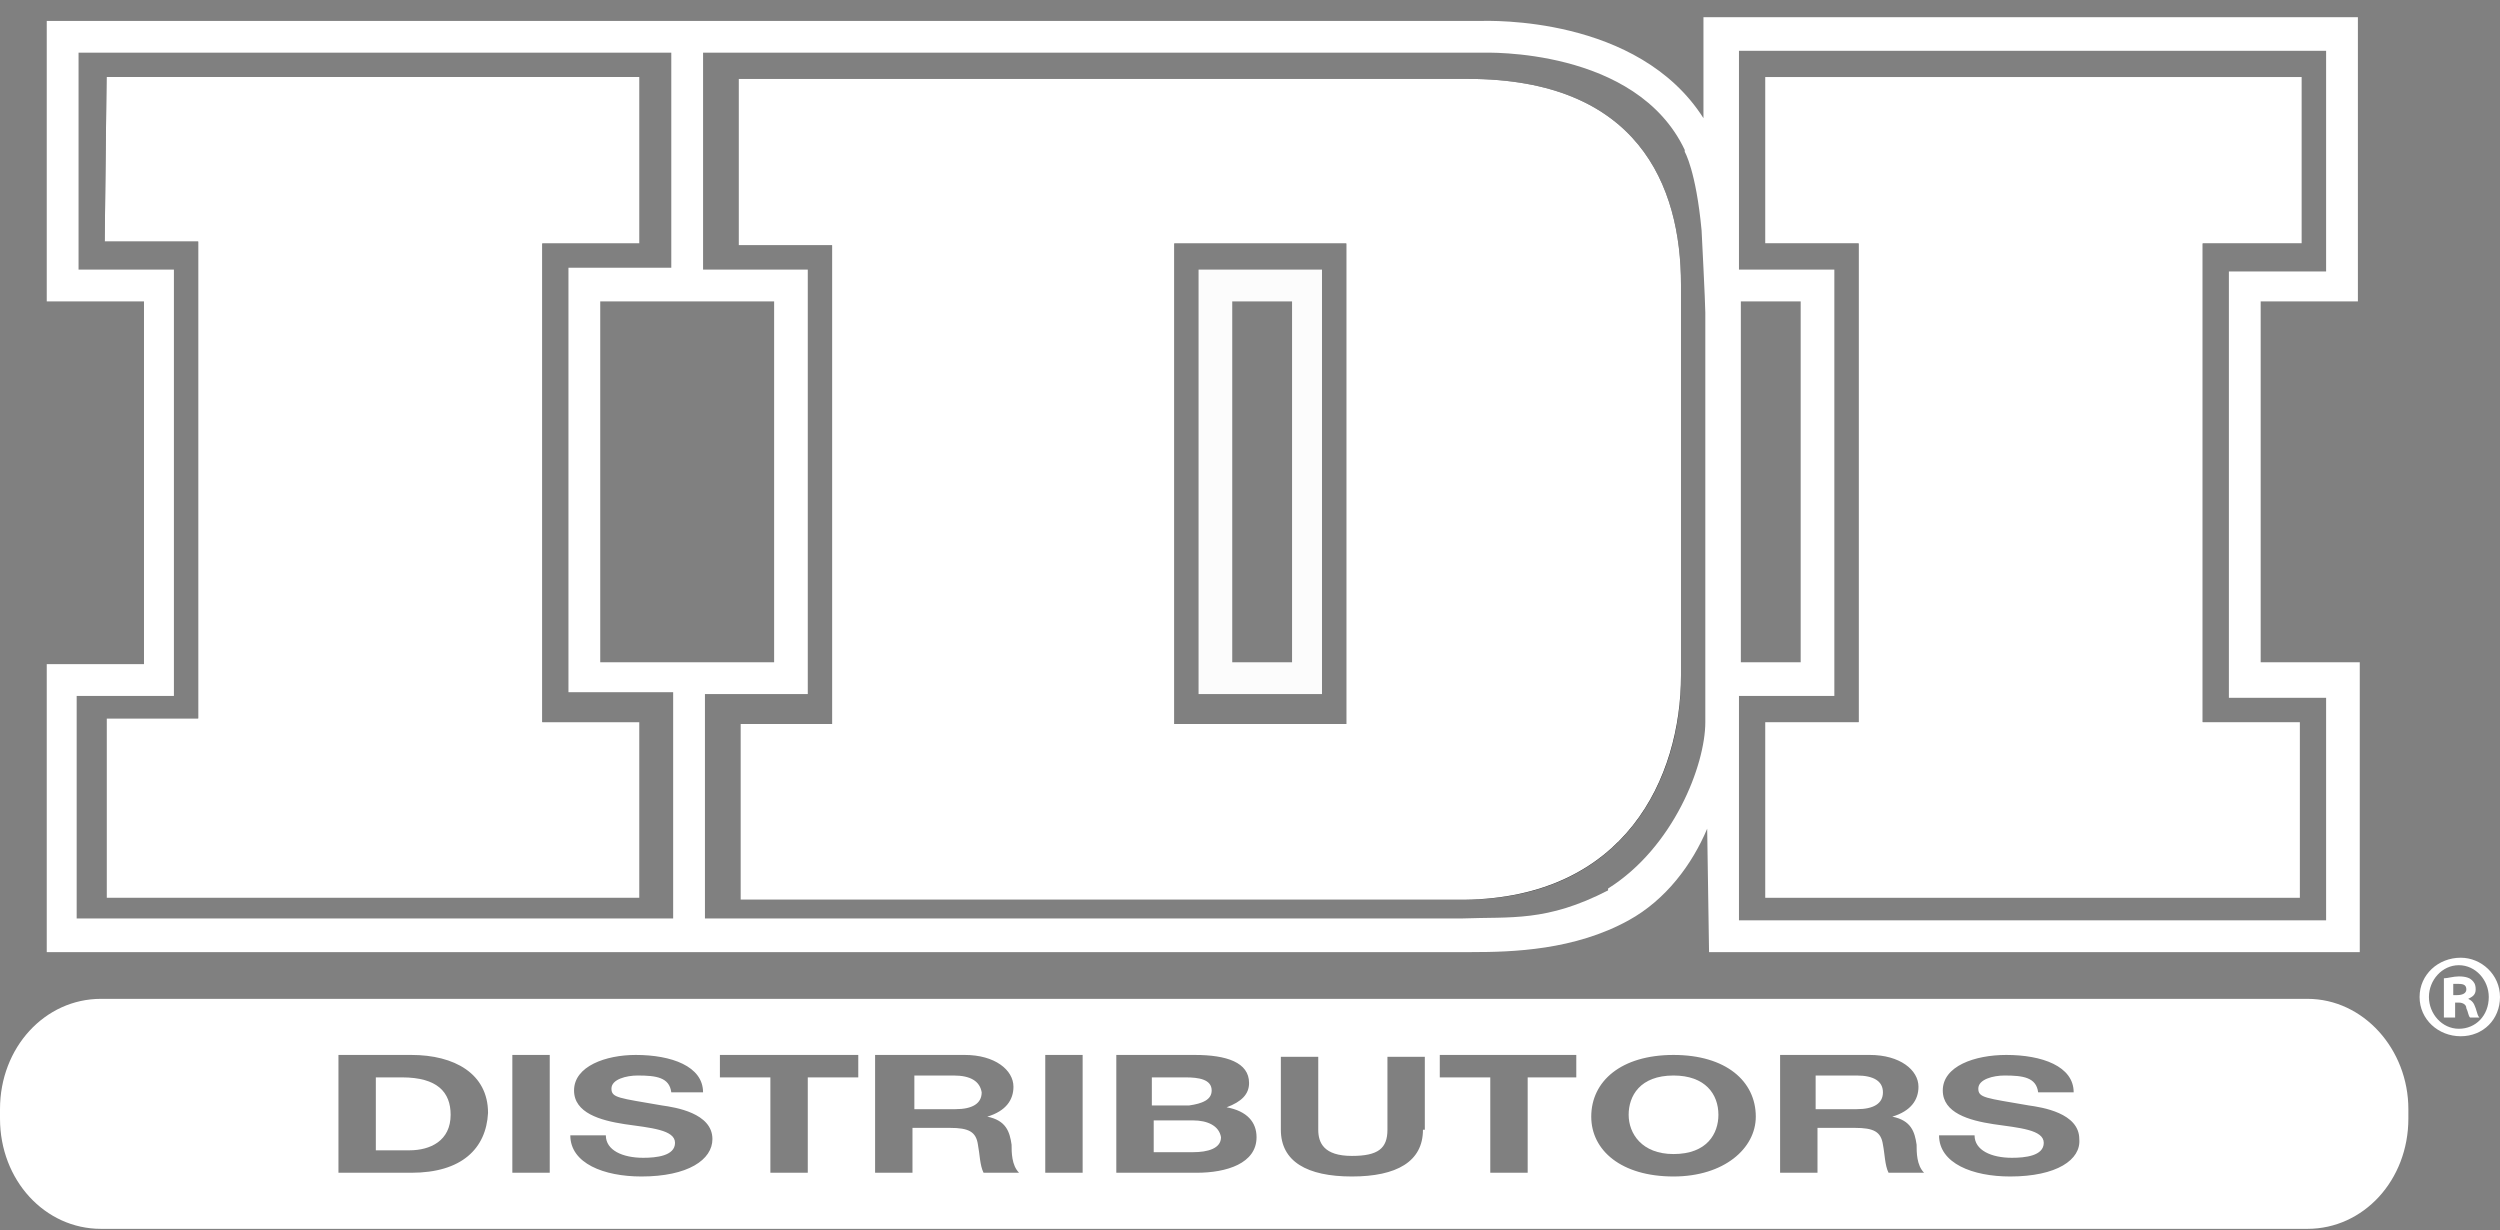
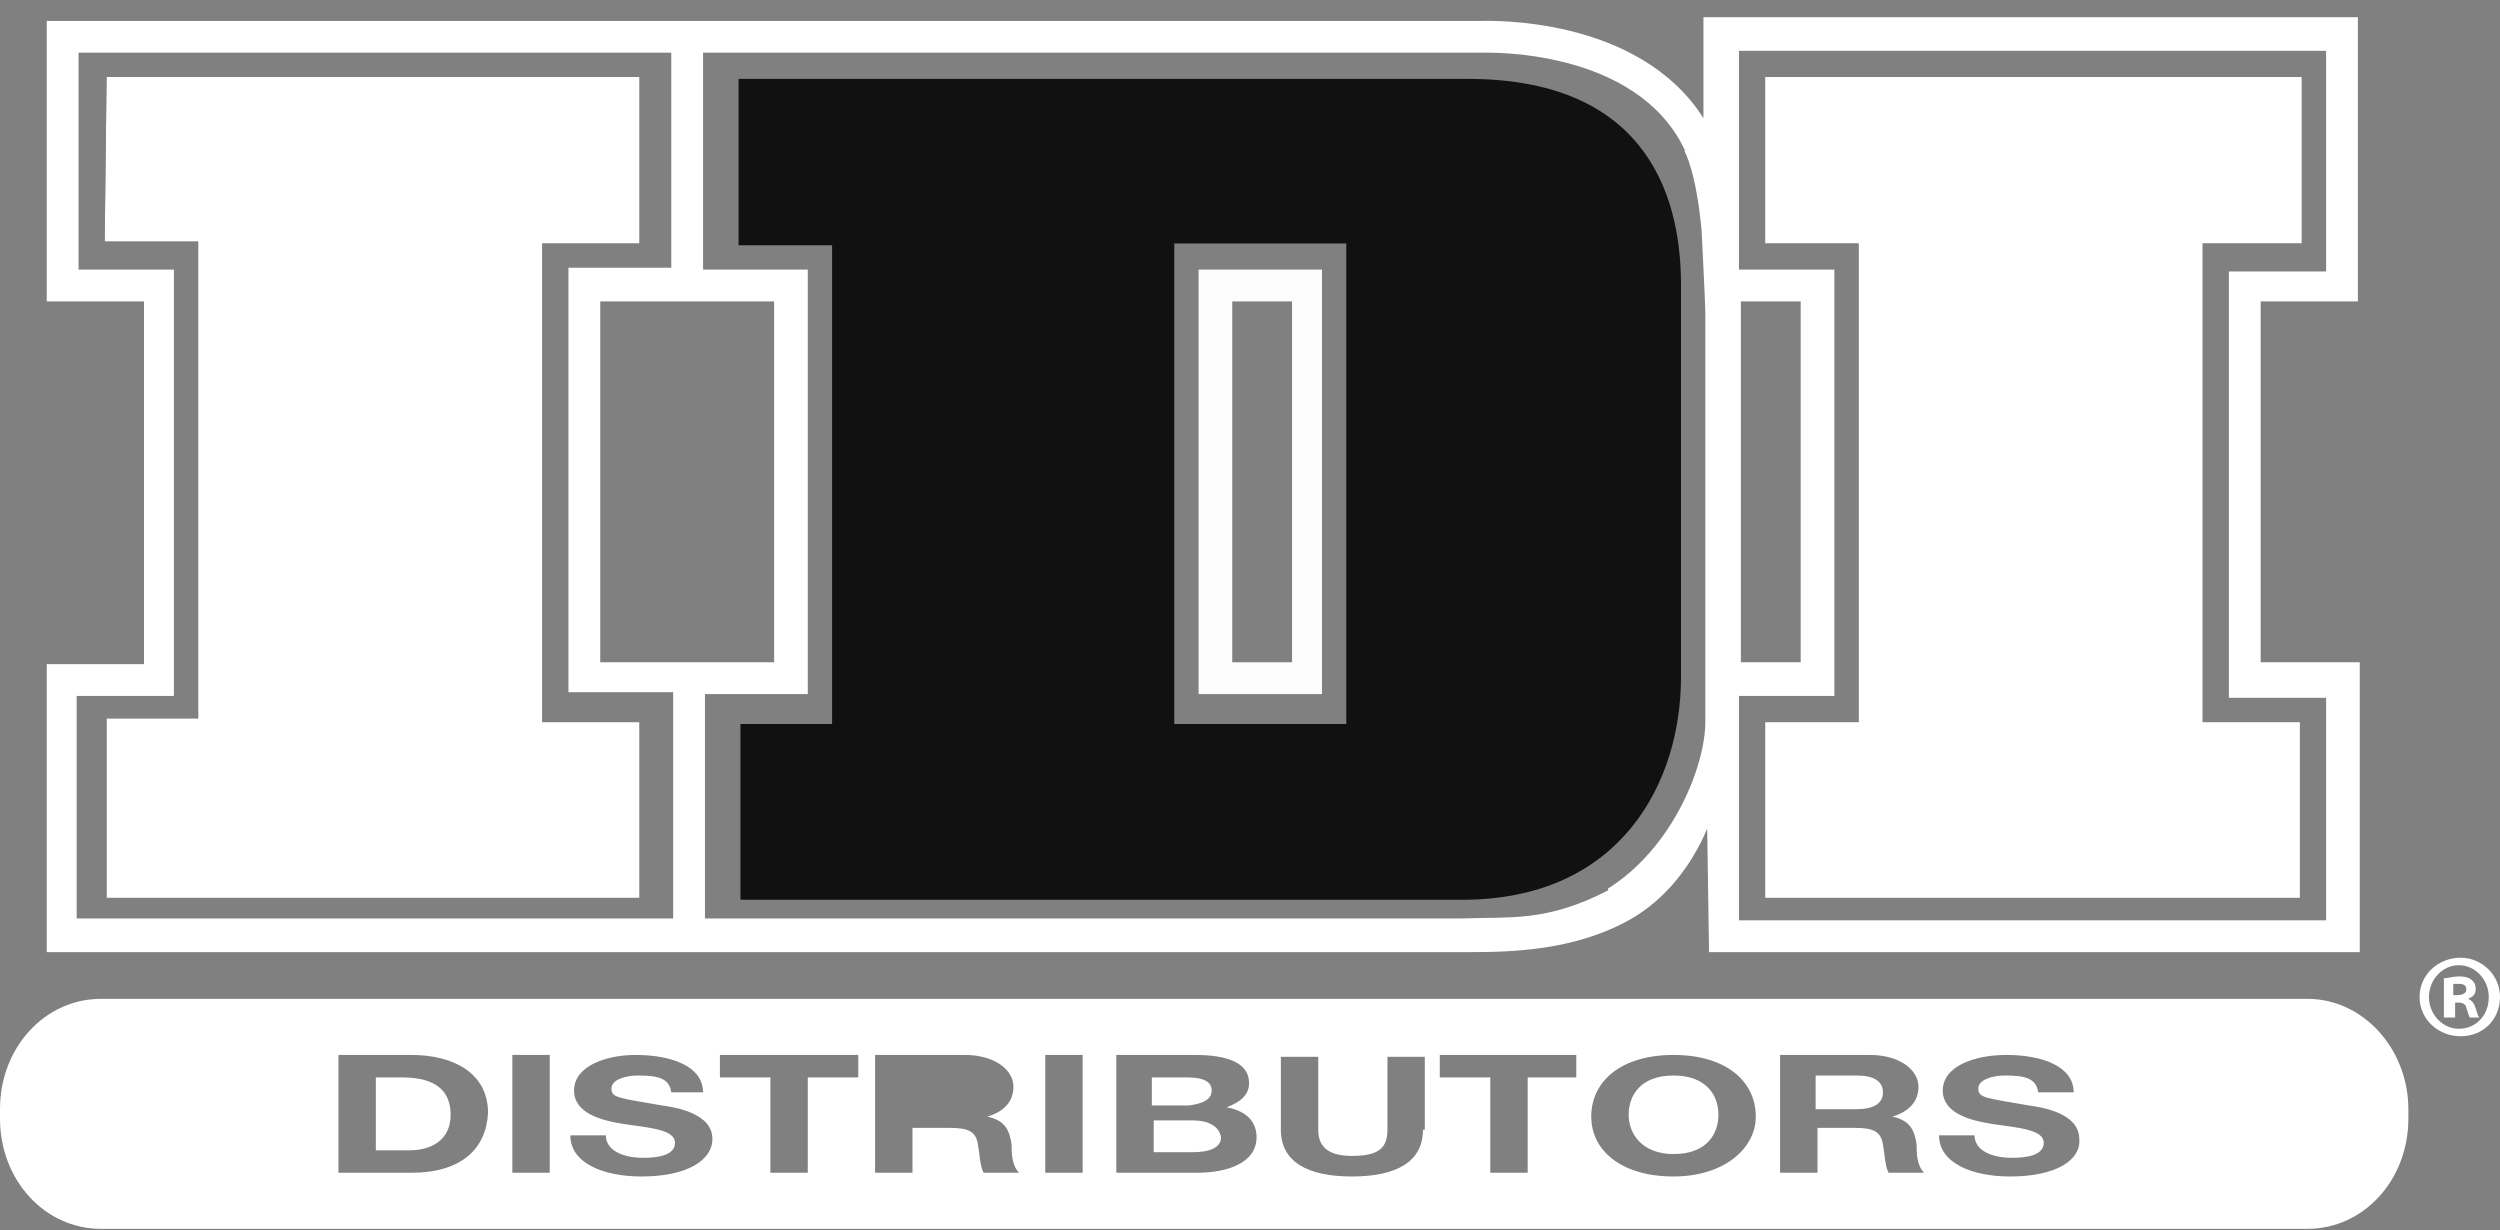
<svg xmlns="http://www.w3.org/2000/svg" width="126" height="62" viewBox="0 0 126 62" fill="none">
  <rect x="0" y="0" width="126" height="62" fill="#808080" stroke="none" />
  <path d="M27.33 36.395V12.269H32.23V3.882H5.372L5.277 12.175H9.989V36.206H5.372V45.253H32.23V36.395H27.33Z" fill="#111111" />
  <path d="M111.015 36.395V12.269H116.01V3.882H88.963V12.269H93.675V36.395H88.963V45.253H115.916V36.395H111.015Z" fill="#111111" />
  <path d="M67.853 36.489H59.183V12.269H67.853V36.489ZM84.722 14.342C84.722 9.348 82.554 3.976 73.978 3.976C65.403 3.976 37.225 3.976 37.225 3.976V12.363H41.937V36.489H37.319V45.348H73.696C81.706 45.348 84.722 39.41 84.722 34.133V14.342Z" fill="#111111" />
  <path d="M87.739 15.19H90.754V33.379H87.739V15.19ZM117.236 35.075V46.384H87.644V35.075H92.451V13.588H87.644V2.562H117.236V13.682H112.336V35.169H117.236V35.075ZM81.047 44.876C77.938 46.478 76.147 46.196 73.697 46.29H72H35.529V34.981H40.712V13.588H35.435V2.656H74.733C74.828 2.656 82.461 2.374 84.911 7.557V7.651C84.911 7.651 85.477 8.593 85.76 11.609C85.76 11.609 85.948 15.285 85.948 15.756V36.395C85.948 38.562 84.346 42.709 81.047 44.782V44.876ZM30.252 33.379V15.19H39.016V33.379H30.252ZM3.864 35.075H8.765V13.588H3.959C3.959 12.269 3.959 4.07 3.959 2.656H33.833V13.494H28.65V34.887H33.927V46.29H3.864V35.075ZM118.838 15.19V0.866H85.854V5.955C82.555 0.771 75.016 1.054 74.639 1.054H2.356V15.19H7.257V33.473H2.356V47.986H72H74.168C76.241 47.986 79.351 47.892 82.084 46.384C83.969 45.347 85.288 43.557 86.042 41.766L86.136 47.986H118.932V33.379H113.938V15.19H118.838Z" fill="white" />
  <path d="M65.026 33.379H62.105V15.191H65.12V33.379H65.026ZM60.408 34.981H66.628V13.588H60.408" fill="#FCFCFC" />
  <path d="M27.33 36.395V12.269H32.23V3.882H5.372L5.277 12.175H9.989V36.206H5.372V45.253H32.23V36.395H27.33Z" fill="white" />
  <path d="M111.015 36.395V12.269H116.01V3.882H88.963V12.269H93.675V36.395H88.963V45.253H115.916V36.395H111.015Z" fill="white" />
-   <path d="M67.853 36.489H59.183V12.269H67.853V36.489ZM84.722 14.342C84.722 9.348 82.554 3.976 73.978 3.976C65.403 3.976 37.225 3.976 37.225 3.976V12.363H41.937V36.489H37.319V45.348H73.79C81.895 45.253 84.722 39.222 84.722 34.039V14.342Z" fill="white" />
  <path d="M60.126 56.468H58.147V58.07H60.126C60.88 58.07 61.539 57.882 61.539 57.316C61.445 56.751 60.88 56.468 60.126 56.468Z" fill="white" />
-   <path d="M48.063 54.206H46.084V55.902H48.157C49.005 55.902 49.477 55.619 49.477 55.054C49.382 54.489 48.911 54.206 48.063 54.206Z" fill="white" />
  <path d="M84.346 54.206C82.649 54.206 82.084 55.242 82.084 56.185C82.084 57.127 82.744 58.164 84.346 58.164C86.042 58.164 86.608 57.127 86.608 56.185C86.608 55.148 85.948 54.206 84.346 54.206Z" fill="white" />
  <path d="M61.068 54.96C61.068 54.395 60.409 54.3 59.749 54.3H58.053V55.714H59.938C60.597 55.62 61.068 55.431 61.068 54.96Z" fill="white" />
  <path d="M101.309 59.295C99.424 59.295 97.728 58.636 97.728 57.222H99.518C99.518 57.976 100.366 58.353 101.403 58.353C102.063 58.353 103.005 58.258 103.005 57.599C103.005 56.939 101.78 56.845 100.461 56.656C99.236 56.468 97.916 56.091 97.916 54.96C97.916 53.735 99.518 53.169 101.12 53.169C102.911 53.169 104.513 53.735 104.513 55.054H102.723C102.628 54.3 101.969 54.206 101.026 54.206C100.461 54.206 99.707 54.395 99.707 54.866C99.707 55.337 100.084 55.337 102.251 55.714C102.911 55.808 104.796 56.091 104.796 57.41C104.89 58.447 103.665 59.295 101.309 59.295ZM95.183 59.107C94.995 58.73 94.995 58.164 94.9 57.693C94.806 57.033 94.429 56.845 93.487 56.845H91.602V59.107H89.717V53.169H94.241C95.749 53.169 96.691 53.923 96.691 54.772C96.691 55.431 96.314 55.997 95.372 56.279C96.314 56.468 96.503 57.033 96.597 57.693C96.597 58.07 96.597 58.73 96.974 59.107H95.183ZM84.346 59.295C81.707 59.295 80.199 57.976 80.199 56.279C80.199 54.489 81.707 53.169 84.346 53.169C86.984 53.169 88.492 54.489 88.492 56.279C88.492 57.882 86.89 59.295 84.346 59.295ZM79.539 54.3H76.995V59.107H75.11V54.3H72.565V53.169H79.445V54.3H79.539ZM71.717 56.939C71.717 58.541 70.398 59.295 68.136 59.295C65.874 59.295 64.555 58.541 64.555 56.939V53.264H66.44V56.939C66.44 57.599 66.722 58.258 68.136 58.258C69.456 58.258 69.927 57.882 69.927 56.939V53.264H71.811V56.939H71.717ZM60.314 59.107H56.262V53.169H60.22C61.822 53.169 62.953 53.547 62.953 54.583C62.953 55.149 62.576 55.526 61.822 55.808C62.859 55.997 63.33 56.562 63.33 57.316C63.33 58.636 61.822 59.107 60.314 59.107ZM54.565 59.107H52.681V53.169H54.565V59.107ZM49.571 59.107C49.382 58.73 49.382 58.164 49.288 57.693C49.194 57.033 48.817 56.845 47.874 56.845H45.989V59.107H44.105V53.169H48.628C50.136 53.169 51.078 53.923 51.078 54.772C51.078 55.431 50.702 55.997 49.759 56.279C50.702 56.468 50.89 57.033 50.984 57.693C50.984 58.07 50.984 58.73 51.361 59.107H49.571ZM43.257 54.3H40.712V59.107H38.827V54.3H36.283V53.169H43.257V54.3ZM32.325 59.295C30.44 59.295 28.744 58.636 28.744 57.222H30.534C30.534 57.976 31.382 58.353 32.419 58.353C33.078 58.353 34.021 58.258 34.021 57.599C34.021 56.939 32.796 56.845 31.476 56.656C30.251 56.468 28.932 56.091 28.932 54.96C28.932 53.735 30.534 53.169 32.042 53.169C33.833 53.169 35.434 53.735 35.434 55.054H33.833C33.738 54.3 33.078 54.206 32.136 54.206C31.571 54.206 30.817 54.395 30.817 54.866C30.817 55.337 31.194 55.337 33.361 55.714C34.021 55.808 35.906 56.091 35.906 57.41C35.906 58.447 34.681 59.295 32.325 59.295ZM27.707 59.107H25.822V53.169H27.707V59.107ZM20.733 59.107H17.058V53.169H20.733C22.901 53.169 24.597 54.112 24.597 56.091C24.503 57.882 23.277 59.107 20.733 59.107ZM116.293 50.342H5.089C2.262 50.342 0 52.792 0 55.903V56.374C0 59.484 2.262 61.934 5.089 61.934H116.293C119.12 61.934 121.382 59.484 121.382 56.374V55.903C121.382 52.887 119.12 50.342 116.293 50.342Z" fill="white" />
  <path d="M93.581 54.206H91.508V55.902H93.581C94.429 55.902 94.9 55.619 94.9 55.054C94.9 54.489 94.429 54.206 93.581 54.206Z" fill="white" />
  <path d="M20.262 54.3H18.942V57.976H20.639C21.675 57.976 22.712 57.505 22.712 56.185C22.712 55.054 22.052 54.3 20.262 54.3Z" fill="white" />
  <path d="M123.644 50.154H123.832C124.115 50.154 124.303 50.059 124.303 49.871C124.303 49.682 124.209 49.588 123.926 49.588C123.832 49.588 123.738 49.588 123.644 49.588V50.154ZM123.644 51.285H123.172V49.306C123.361 49.306 123.644 49.211 123.926 49.211C124.303 49.211 124.492 49.305 124.586 49.4C124.68 49.494 124.774 49.588 124.774 49.871C124.774 50.154 124.586 50.248 124.398 50.342C124.586 50.436 124.68 50.531 124.774 50.813C124.869 51.096 124.869 51.19 124.963 51.285H124.492C124.398 51.19 124.398 51.002 124.303 50.813C124.303 50.625 124.115 50.531 123.926 50.531H123.738V51.285H123.644ZM122.418 50.248C122.418 51.096 123.078 51.85 123.926 51.85C124.774 51.85 125.434 51.19 125.434 50.248C125.434 49.4 124.774 48.646 123.926 48.646C123.078 48.646 122.418 49.4 122.418 50.248ZM126 50.248C126 51.379 125.151 52.227 124.021 52.227C122.89 52.227 121.947 51.379 121.947 50.248C121.947 49.117 122.89 48.269 124.021 48.269C125.057 48.269 126 49.117 126 50.248Z" fill="white" />
</svg>